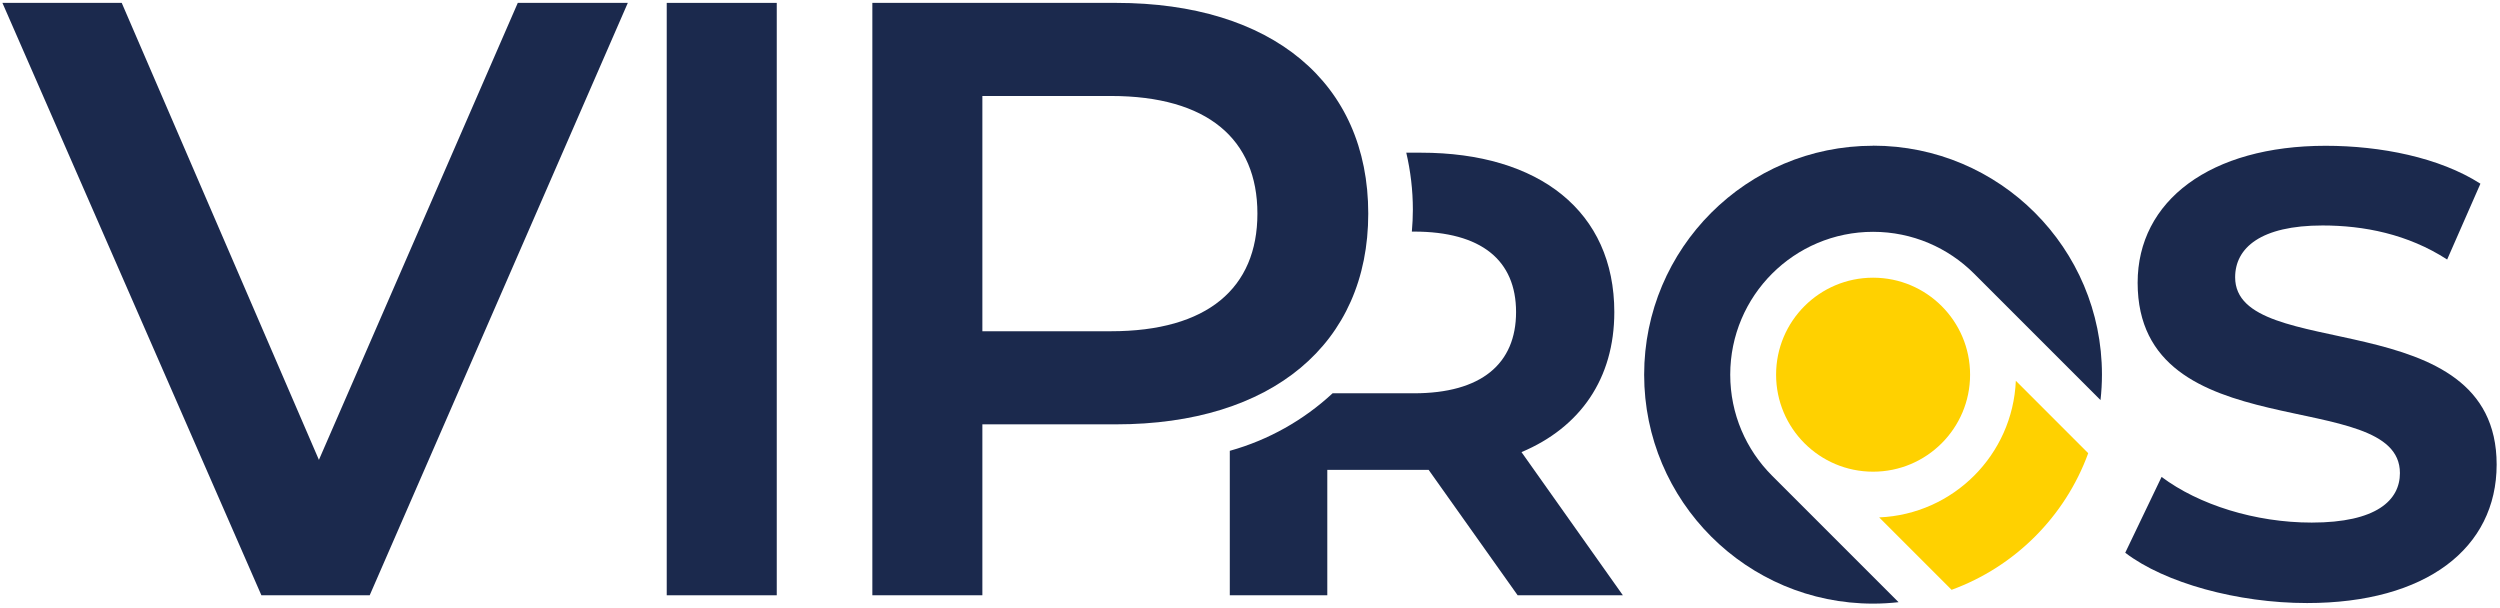
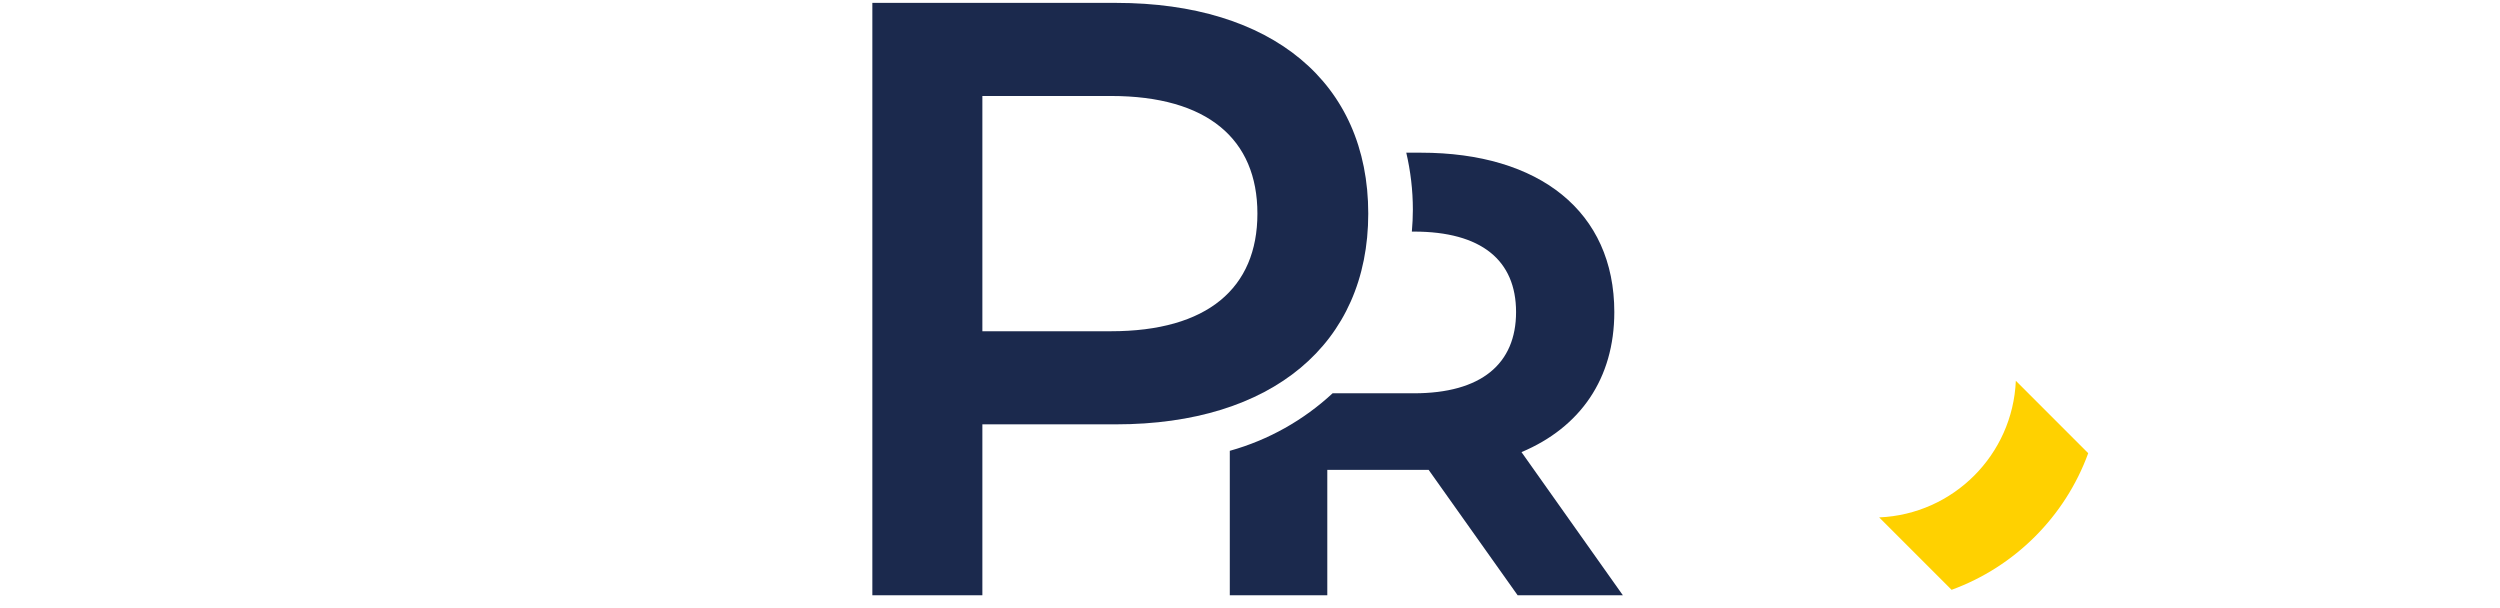
<svg xmlns="http://www.w3.org/2000/svg" id="a" viewBox="0 0 641 156">
  <defs>
    <style>.b{fill:#ffd100;}.c{fill:#1b294d;}</style>
  </defs>
-   <path class="c" d="M160.97.74l-66.18,151.89h-27.77L.62.74h30.59l50.56,117.17L132.76.74h28.21Z" />
-   <path class="c" d="M170.95.74h28.21v151.89h-28.21V.74Z" />
  <path class="c" d="M350.82,54.77c0,33.42-24.74,54.03-64.66,54.03h-34.28v43.83h-28.21V.74h62.49c39.92,0,64.66,20.4,64.66,54.03ZM322.4,54.77c0-19.09-12.8-30.16-37.54-30.16h-32.98v60.32h32.98c24.74,0,37.54-11.07,37.54-30.16Z" />
-   <path class="c" d="M544.91,141.72l9.32-19.44c9.52,7.14,24,11.71,38.49,11.71,16.66,0,22.62-5.75,22.62-12.7,0-22.62-67.25-5.75-67.25-48.8,0-21.03,18.65-35.11,48.21-35.11,14.08,0,29.16,2.98,39.68,9.72l-8.53,19.44c-10.12-6.55-21.42-8.73-31.94-8.73-15.87,0-22.42,5.75-22.42,13.29,0,22.22,67.05,6.15,67.05,48.01,0,21.42-18.05,35.51-48.6,35.51-17.85,0-36.5-5.16-46.62-12.89Z" />
-   <circle class="b" cx="480.26" cy="96.07" r="24.87" />
-   <path class="c" d="M480.26,37.37c-32.42,0-58.7,26.28-58.7,58.7s26.28,58.7,58.7,58.7c2.21,0,4.38-.13,6.53-.37l-32.43-32.43s0,0,0,0l-.04-.04h0c-6.61-6.63-10.69-15.77-10.69-25.86,0-20.23,16.4-36.63,36.63-36.63,10.1,0,19.24,4.09,25.86,10.69h0s.03.03.03.03c0,0,0,0,0,0l32.42,32.42c.24-2.14.37-4.32.37-6.53,0-32.42-26.28-58.7-58.7-58.7Z" />
  <path class="c" d="M390.1,115.93c15.08-6.35,23.81-18.85,23.81-35.91,0-25.79-19.24-40.87-49.59-40.87h-3.75c1.09,4.7,1.69,9.58,1.69,14.61,0,1.9-.1,3.77-.26,5.62h.53c17.26,0,26.19,7.34,26.19,20.63s-8.93,20.83-26.19,20.83h-20.85c-7.39,6.85-16.39,11.97-26.36,14.75v37.03h25v-32.14h25.99l22.81,32.14h26.98l-25.99-36.7Z" />
  <path class="b" d="M481.82,132.66l18.57,18.57c16.23-5.92,29.11-18.8,35.03-35.03l-18.56-18.57c-.8,18.99-16.04,34.23-35.03,35.03Z" />
</svg>